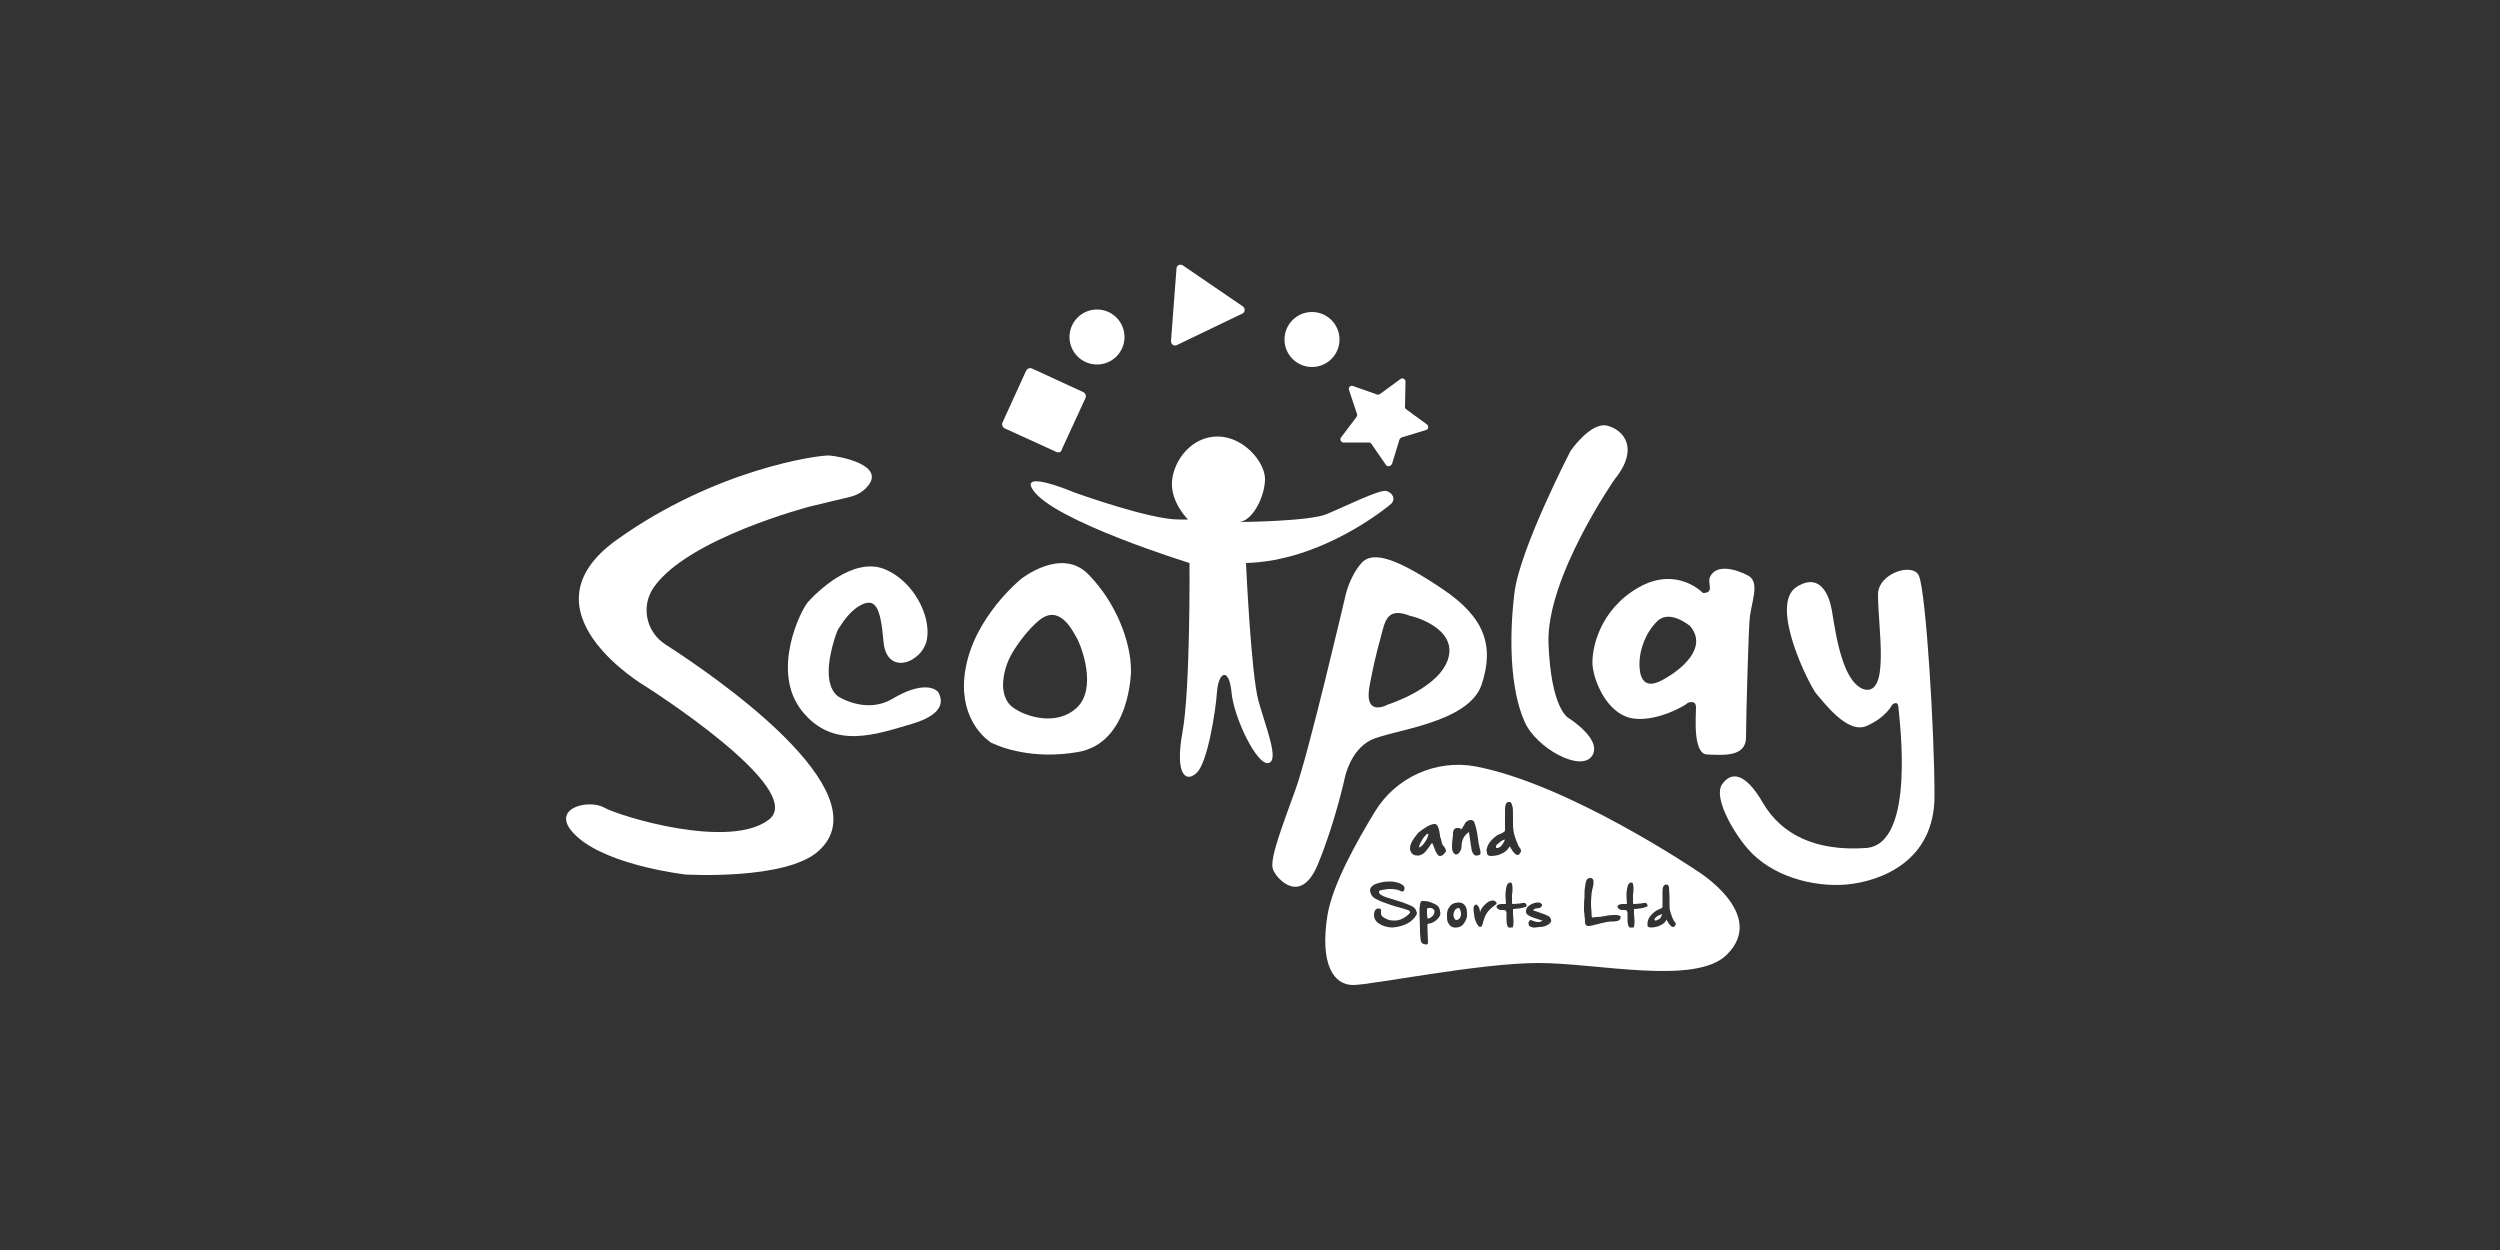
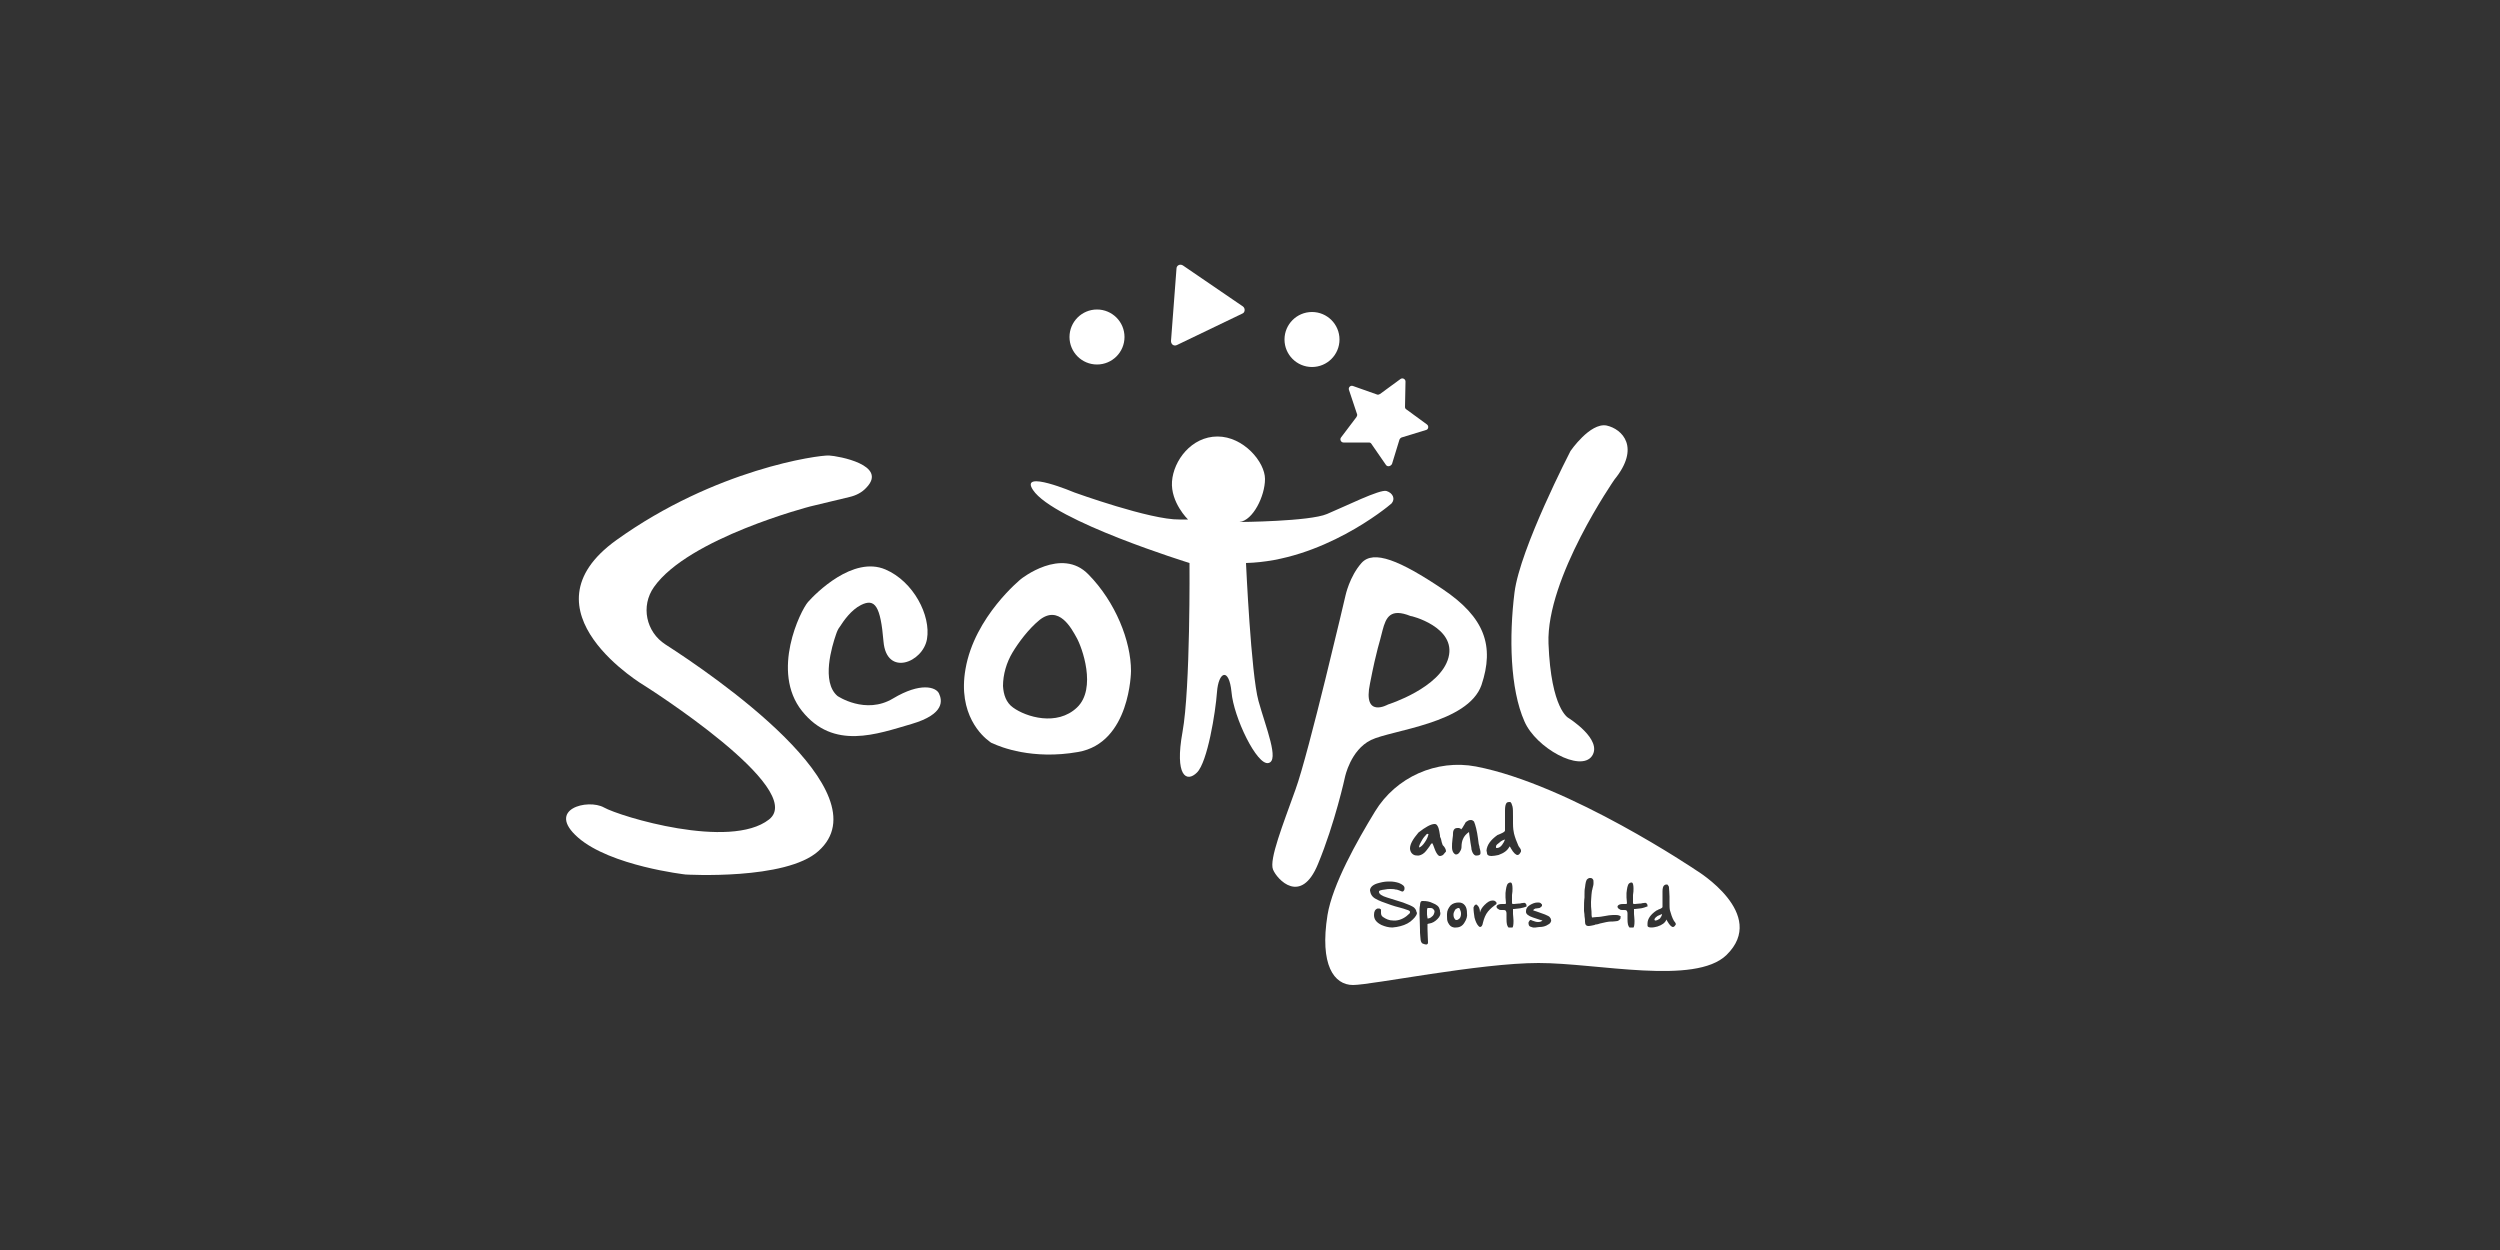
<svg xmlns="http://www.w3.org/2000/svg" id="uuid-cf699d07-0687-4718-8bd4-242e2ed9b356" x="0px" y="0px" viewBox="0 0 500 250" style="enable-background:new 0 0 500 250;" xml:space="preserve">
  <rect x="0" y="0" width="500" height="250" fill="#333333" stroke="none" />
  <style type="text/css">	.st0{fill:#FFFFFF;}</style>
  <g>
    <path class="st0" d="M162,101.3c0,0-24.3,6.3-31.2,16.1c-2.7,3.8-1.6,9,2.3,11.5c9.5,6.1,43.8,29.5,30.6,41.3  c-6.5,5.9-26.6,4.7-26.6,4.7s-15-1.7-21.5-7.4c-6.5-5.7,2-7.8,5.2-6s25.2,8.5,33,2.4c7.8-6.1-24.8-26.7-24.8-26.7  s-25.5-15-5.7-29.2s40.4-17,42.5-16.9c1.9,0.1,11.8,1.9,7.5,6.4c-0.9,1-2.1,1.6-3.4,1.9L162,101.3z" />
    <path class="st0" d="M167.2,126.9c-0.8,2.3-3,9.5,0.3,12.3c0,0,5.6,3.8,11.1,0.5s8.6-2.3,9.2-1c0.6,1.3,1.3,4.1-5.5,6.1  c-6.9,2-15.6,5.3-21.9-2.6c-6.3-7.9-0.3-20.1,1.2-21.8c1.5-1.7,9-9.3,15.5-6.5c5.6,2.4,9.1,9.2,8.3,13.9c-0.8,4.7-8.1,7.6-8.7,0.5  c-0.6-7.1-1.7-8.7-4.5-7.3c-2,1-3.5,3.2-4.2,4.3C167.6,125.8,167.4,126.3,167.2,126.9z" />
    <path class="st0" d="M217.7,114.9c-5.4-5.6-13.5,0.9-13.5,0.9s-9.3,7.5-11.1,18c-1.6,9.1,3.4,13.5,4.8,14.5  c0.2,0.2,0.4,0.3,0.7,0.4c1.5,0.7,7.9,3.3,17,1.7c10.5-1.8,10.6-16.2,10.6-16.2C226.2,128.2,223.1,120.4,217.7,114.9z M215.4,141.5  c-4,3.8-10.2,1.9-12.8,0c-1.4-1-1.9-2.6-2-4.3c0-2.3,0.7-4.7,1.9-6.7c1.2-2,3.2-4.7,5.4-6.5c3.9-3.1,6.4,1.7,7.4,3.5  C216.4,129.4,219.4,137.7,215.4,141.5z" />
    <path class="st0" d="M249.2,112.6c0,0,1,22.2,2.5,27.6c1.5,5.4,4.2,11.9,2,12.4c-2.3,0.6-7-9.2-7.4-14.2c-0.5-5-2.6-4.1-2.9,0  c-0.3,4.1-1.9,14-4,16.1s-4.5,0.7-2.9-8.1c1.6-8.8,1.4-33.8,1.4-33.8s-27.2-8.4-31.3-14.6c-2.8-4.2,8.3,0.5,8.3,0.5  s15.2,5.5,21,5.4h1.7c0,0-3.5-3.4-3.2-7.6c0.3-4.2,3.9-9,9.1-9c5.2,0,9.5,5.1,9.5,8.5c0,3.4-2.4,8.3-5.1,8.6c0,0,14-0.1,17.5-1.6  c3.6-1.5,10.6-5,11.9-4.6s1.8,1.6,1,2.5C277.4,101.5,264.4,112.2,249.2,112.6z" />
    <path class="st0" d="M288.5,117.8c-8.5-5.7-13.8-7.9-16.2-5.2c-2.4,2.7-3.2,6.5-3.2,6.5s-7.4,31.7-10,38.8c-2.5,7-5.3,14-4.5,16  c0.8,2,5.6,7.2,9-1.1c3.4-8.2,5.4-17.4,5.4-17.4s1.1-5.4,5.2-7.4c4.1-2,19.4-3.3,22.1-11C298.9,129.2,297,123.5,288.5,117.8z   M289.7,131.5c-1.6,6.1-12.1,9.4-12.1,9.4s-5.1,2.9-3.6-4.2c1.4-7.2,1.9-8,2.5-10.6c0.7-2.7,1.6-4.5,5.6-2.9  C282.1,123.1,291.3,125.4,289.7,131.5z" />
    <path class="st0" d="M322.9,95.9c0,0-13.7,19.7-13.2,32.8c0.5,13.2,4,14.9,4,14.9s6.9,4.3,4.7,7.6c-2.3,3.3-11.2-1.6-13.5-6.9  c-2.9-6.5-3.1-17-2-25.8c1.1-8.8,11.2-28.3,11.2-28.3s3.9-5.7,7.2-5.1C324.5,85.8,328.1,89.5,322.9,95.9z" />
-     <path class="st0" d="M349.6,115.1c-2.7-1.4-6.4-2.3-7.6,0.3c-0.6,1.2,1,3.2-1.4,3.2c0,0-5.2-5.5-12.9-1.1  c-7.7,4.4-9.4,12.1-9.2,15.5c0.3,3.4,2.9,9.5,7.6,10.6c5,1.1,11.5-2.8,11.4-3c0,0,1.7-0.8,1.7,0.9c0,1.7-0.7,9.4,2.3,9.4  c2.9,0.1,7.7,0.6,7.7-3.4c0-4,0.5-20.8,0.7-23.3C350.1,120.6,352.2,116.5,349.6,115.1z M332.3,136.1c-4,2.1-4.5-1.4-4.4-3.8  c0.1-2.3,1.1-5.7,3.6-8.1c2.5-2.4,6.5,1,6.5,1C341.7,129.5,336.3,134,332.3,136.1z" />
-     <path class="st0" d="M366.2,121.3c0,0-1.3-7.5-6.9-3.9c-5.6,3.6,2.7,19.9,4,21.4c1.3,1.4,6.1,8.1,10,6.4c3.9-1.7,5.1-4.2,5.1-4.2  s1.2-1.2,1.3,0.6s3.6,27.3-6.5,28c-10.1,0.7-16.9-2.7-20.6-9c-3.7-6.4-6.5-6.2-8.2-3.7c-1.7,2.5,2,9.2,5.1,12.8  c4.7,5.5,13,7.8,19.9,7.2c6.9-0.7,17.5-4.7,17.5-17.7s-1.7-40.6-3.1-44c-1.1-2.8-8.2-0.6-8.2,3.7c0,6.7,2.4,20.1-2.7,19  C367.8,136.4,366.8,123.4,366.2,121.3z" />
    <g>
      <path class="st0" d="M286.1,181.6c-0.1,0-0.2,0-0.3,0c-0.1,0-0.2,0-0.3,0c0,0.1-0.1,0.2-0.1,0.5c0,0.2,0,0.5,0,0.8   s0.1,0.5,0.1,0.7v0.1c0.3,0,0.6-0.1,0.9-0.4c0.3-0.2,0.4-0.5,0.5-0.9c0,0,0-0.1,0-0.1c0-0.1,0-0.2-0.1-0.3   C286.6,181.7,286.4,181.6,286.1,181.6z" />
      <path class="st0" d="M285.1,167.1c-0.3,0.3-0.6,0.7-0.9,1.3c-0.3,0.5-0.4,0.9-0.4,1.1c0.4-0.1,0.8-0.5,1.2-1.1   c0.4-0.6,0.6-1.1,0.7-1.6c0,0,0,0-0.1,0C285.5,166.7,285.3,166.8,285.1,167.1z" />
      <path class="st0" d="M330.9,183.8c0,0,0,0.1,0,0.1c0,0.1,0,0.1,0.1,0.2h0.1c0.3,0,0.6-0.2,0.9-0.4c0.2-0.3,0.4-0.6,0.4-0.9   c-0.3,0.1-0.6,0.3-0.9,0.4C331.2,183.4,331,183.6,330.9,183.8z" />
      <path class="st0" d="M299.4,169.6c0.3,0,0.7-0.2,1-0.6c0.3-0.4,0.5-0.8,0.6-1.1c-0.4,0.1-0.8,0.3-1.1,0.6   c-0.4,0.3-0.7,0.5-0.7,0.8c0,0,0,0.1,0,0.1c0,0.1,0,0.2,0.1,0.2L299.4,169.6z" />
      <path class="st0" d="M339.3,174.1c0,0-25.4-17.2-44.1-20.8c-7.9-1.5-16,2.1-20.2,9c-3.6,5.9-8.5,14.6-9.5,20.7   c-1.6,10,1.3,14,5.1,14c3.7,0,25.3-4.4,37.1-4.4c11.8,0,31.3,4.5,37.6-1.6C353.7,182.8,339.3,174.1,339.3,174.1z M299.5,167   c0.1,0,0.2-0.1,0.5-0.2c0.7-0.3,1-0.5,1-0.7c0-0.2,0-0.6,0-1.1c0-0.2,0-0.6,0-0.9c0-0.4,0-0.7,0-1c0-0.2,0-0.3,0-0.5v-0.1   c0-0.1,0-0.2,0-0.4c0-0.8,0.1-1.2,0.3-1.5c0.2-0.2,0.4-0.2,0.6-0.2c0,0,0.1,0,0.1,0c0.1,0,0.2,0.1,0.3,0.3   c0.1,0.2,0.1,0.4,0.2,0.6c0.1,0.4,0.1,1.1,0.1,2.1v0.3c0,0.1,0,0.3,0,0.6c0,0.1,0,0.3,0,0.4c0,0.9,0.1,1.6,0.2,2   c0.2,0.8,0.5,1.6,0.9,2.5c0.3,0.4,0.5,0.7,0.5,0.9c0,0.1,0,0.1,0,0.2c-0.2,0.4-0.4,0.7-0.7,0.7c-0.3,0-0.8-0.4-1.3-1.3   c-0.1-0.2-0.2-0.4-0.3-0.4c-0.4,0.8-1.1,1.3-2.2,1.7c-0.5,0.1-1,0.2-1.4,0.2c-0.6,0-0.9-0.2-0.9-0.6c0-0.2-0.1-0.3-0.1-0.5   C297.4,169,298.1,168,299.5,167z M283.4,182.6c-0.1,0.6-0.6,1.1-1.3,1.7c-0.8,0.6-1.7,0.9-2.8,1.1c-0.3,0-0.6,0.1-0.8,0.1   c-0.8,0-1.5-0.2-2.2-0.5c-1-0.5-1.5-1.1-1.5-2v0c0-0.7,0.2-1.1,0.7-1.3c0.1,0,0.2,0,0.2,0s0.2,0,0.2,0c0.1,0.1,0.2,0.1,0.3,0.2   c0,0,0,0,0,0.1c0,0.1,0,0.1,0,0.2c0,0.2,0,0.3,0,0.4v0c0,0.3,0.1,0.6,0.4,0.8c0.6,0.4,1.2,0.7,2,0.7c0.2,0,0.4,0,0.6,0   c1-0.1,1.9-0.6,2.7-1.4c0.1-0.1,0.1-0.2,0.1-0.3c0-0.1,0-0.1-0.1-0.2c-0.1-0.1-0.3-0.2-0.7-0.3c-0.2-0.1-0.6-0.2-1.3-0.4   c-0.7-0.2-1.2-0.3-1.7-0.5c-1.5-0.5-2.5-0.9-3-1.2c-0.8-0.4-1.1-1-1.2-1.7v0c0-0.6,0.5-1.1,1.4-1.4c0.7-0.2,1.4-0.4,2.3-0.4   c0.1,0,0.2,0,0.3,0c0.6,0,1.2,0.1,1.8,0.3c0.7,0.3,1.1,0.6,1.1,1c0,0,0,0.1,0,0.1c0,0.3-0.1,0.4-0.2,0.5c-0.1,0.1-0.1,0.1-0.2,0.1   c0,0-0.1,0-0.1,0c-0.1,0-0.2-0.1-0.5-0.2s-0.5-0.2-0.8-0.2c-0.3-0.1-0.7-0.1-1.1-0.1c-0.3,0-0.6,0-1,0.1c-0.8,0.1-1.2,0.2-1.2,0.4   c0,0,0,0,0,0.1c0,0.4,0.6,0.8,1.6,1.1c0.3,0.1,0.9,0.3,1.6,0.5c0.7,0.2,1.3,0.4,1.6,0.5c1.1,0.4,1.8,0.7,2.2,1   c0.3,0.3,0.5,0.6,0.5,1C283.4,182.4,283.4,182.5,283.4,182.6z M287.5,183.8c-0.5,0.5-1,0.8-1.6,0.9c-0.2,0-0.3,0.1-0.4,0.1   c0,0,0,0.1,0,0.2c0,0,0,0.1,0,0.2c0,0.2,0,0.3,0,0.4v0.2c0,1.1,0.1,2,0.1,2.6c0,0,0,0.1,0,0.1c0,0.1,0,0.2-0.1,0.3   c-0.1,0.1-0.2,0.1-0.3,0.1c-0.2,0-0.4-0.1-0.7-0.2c-0.2-0.1-0.4-0.5-0.4-1c0-0.3-0.1-0.7-0.1-1.2v-0.5c0-1.3-0.1-2.4-0.1-3.2   c0-0.8,0-1.4,0.1-1.7c0-0.4,0.1-0.7,0.2-0.8c0.1-0.1,0.2-0.1,0.3-0.1h0.1c0.7,0,1.3,0.1,1.9,0.4c0.8,0.3,1.3,0.7,1.4,1.2   c0.1,0.2,0.1,0.3,0.1,0.5C288.2,182.8,288,183.3,287.5,183.8z M288.6,171c-0.2,0.1-0.4,0.2-0.6,0.2c-0.2,0-0.3-0.1-0.4-0.2   c-0.2-0.2-0.5-0.7-0.7-1.3c-0.2-0.5-0.3-0.9-0.5-1.1c0,0.1-0.1,0.1-0.2,0.2c-0.4,0.7-0.8,1.1-1,1.4c-0.4,0.5-0.9,0.8-1.4,0.9   c-0.1,0-0.3,0-0.4,0c-0.4,0-0.7-0.1-1-0.4c-0.2-0.2-0.4-0.6-0.4-1c0-0.9,0.6-1.9,1.7-3.2c1.4-1.1,2.5-1.7,3.2-1.7h0.1   c0.3,0,0.5,0.3,0.7,0.8c0.1,0.3,0.2,0.8,0.3,1.5c0,0.2,0,0.4,0.1,0.4c0,0,0,0.1,0.1,0.3c0.1,0.5,0.2,0.9,0.3,1.1   c0,0.1,0.1,0.2,0.3,0.4c0.3,0.4,0.4,0.7,0.4,1C288.9,170.6,288.8,170.8,288.6,171z M292.9,184.5c-0.4,0.7-1,1-1.7,1   c-0.1,0-0.3,0-0.4,0c-0.6-0.1-0.9-0.4-1.2-1c-0.2-0.4-0.2-0.8-0.2-1.3c0-0.1,0-0.3,0-0.4c0-0.7,0.3-1.2,0.7-1.7   c0.4-0.4,1-0.6,1.6-0.6h0.1c0.5,0,0.9,0.2,1.2,0.6c0.3,0.4,0.4,0.9,0.4,1.6C293.5,183.2,293.3,183.9,292.9,184.5z M294,167.8   c-0.1-0.7-0.2-1.2-0.2-1.4c-0.6,0.4-1,0.9-1.2,1.4c-0.2,0.4-0.3,1-0.3,1.6c0,0.3-0.1,0.6-0.3,0.9c-0.2,0.4-0.5,0.6-0.8,0.6   c-0.2,0-0.4-0.2-0.6-0.5c-0.1-0.2-0.2-0.5-0.2-1c0-0.4,0-0.9,0.1-1.6c0.1-0.6,0.1-0.9,0.1-1.1c0-0.4,0.1-0.7,0.3-0.9   c0.1-0.1,0.3-0.2,0.6-0.2c0.1,0,0.2,0,0.3,0c0.2,0.1,0.4,0.1,0.4,0.3c0.1-0.1,0.3-0.3,0.5-0.7c0.2-0.3,0.3-0.5,0.4-0.7   c0.1-0.1,0.2-0.2,0.4-0.3c0.3-0.2,0.5-0.2,0.7-0.2c0.2,0,0.4,0.1,0.6,0.3c0.3,0.7,0.6,1.9,0.8,3.4c0.1,0.6,0.1,1,0.2,1.3   c0,0.1,0.1,0.2,0.1,0.5c0.1,0.4,0.2,0.7,0.2,1c0,0.2,0,0.3-0.1,0.4c-0.1,0.1-0.3,0.2-0.6,0.2c-0.1,0-0.2,0-0.3,0   c-0.3-0.1-0.6-0.4-0.8-1.2C294.3,169.5,294.1,168.8,294,167.8z M297.6,182.3c-0.5,0.6-0.8,1.4-1,2.2c-0.1,0.6-0.3,0.9-0.6,0.9   c-0.1,0-0.2-0.1-0.3-0.2c-0.3-0.3-0.6-0.9-0.8-1.7c-0.1-0.7-0.2-1.3-0.2-2c0.1-0.3,0.2-0.4,0.3-0.5c0.1,0,0.1-0.1,0.2-0.1   s0.1,0,0.2,0.1c0.3,0.2,0.6,0.7,0.6,1.5c0.1-0.5,0.4-1,0.9-1.5c0.6-0.6,1.1-0.9,1.6-0.9c0.2,0,0.4,0,0.6,0.2   c0.2,0.1,0.2,0.2,0.2,0.4c0,0,0,0.1,0,0.1C298.6,181.3,298.1,181.7,297.6,182.3z M304.3,181.6c-0.3,0.1-0.8,0.1-1.5,0.2h-0.2   c0,0,0,0.1,0,0.2c0,0.3,0,0.5,0,0.6c0,0.1,0,0.1,0,0.2c0,0.3,0.1,0.8,0.1,1.3v0.2c0,0.7-0.1,1.1-0.2,1.2c0,0-0.1,0-0.2,0   c-0.4,0-0.6,0-0.6,0c-0.3-0.3-0.4-0.8-0.4-1.7c0-0.3,0-0.6,0-0.9c0-0.1,0-0.1,0-0.2c0-0.3-0.1-0.5-0.2-0.6s-0.3-0.1-0.6-0.1h-0.1   c0,0-0.1,0-0.1,0c-0.2,0-0.4,0-0.5-0.1c-0.2-0.1-0.4-0.2-0.5-0.5v0c0-0.1,0-0.2,0.1-0.3c0.2-0.2,0.5-0.3,1-0.3c0.1,0,0.2,0,0.3,0   s0.1,0,0.2,0c0.1,0,0.2,0,0.3-0.1c0-0.4-0.1-0.8-0.1-1.2c0-0.3,0-0.6,0-0.9c0.1-0.9,0.2-1.6,0.5-1.9c0.1-0.1,0.3-0.2,0.5-0.2h0   c0.1,0,0.1,0,0.2,0.1c0.1,0.1,0.2,0.5,0.2,1.1c0,0.3,0,0.8-0.1,1.3c0,0.3,0,0.6,0,0.7s0,0.3,0,0.4v0.6c0,0,0.1,0.1,0.3,0.1   c0,0,0.1,0,0.1,0c0.3,0,0.7-0.1,1.1-0.1c0,0,0.1,0,0.1,0c0.3-0.1,0.5-0.1,0.6-0.1c0.3-0.1,0.5,0,0.6,0.2c0.1,0.1,0.1,0.2,0.1,0.3   s0,0.1,0,0.2C305.2,181.3,304.9,181.5,304.3,181.6z M310.1,184.5c-0.1,0.2-0.4,0.4-0.8,0.6c-0.4,0.2-0.9,0.3-1.4,0.3   c-0.3,0-0.6,0.1-0.8,0.1c-0.2,0-0.3,0-0.5,0c-0.4-0.1-0.7-0.2-0.8-0.4c-0.1-0.2-0.1-0.4-0.1-0.5c0-0.1,0-0.2,0.1-0.3   c0.1-0.2,0.2-0.3,0.3-0.3c0.1,0,0.2,0,0.3,0.1c0.5,0.2,0.9,0.3,1.2,0.3c0.4,0,0.7-0.1,0.9-0.3c-0.1,0-0.7-0.2-1.9-0.6   c-0.9-0.3-1.4-0.7-1.4-1.1c0-0.1,0-0.1,0-0.2c0-0.5,0.3-0.9,0.8-1.2c0.5-0.3,1-0.5,1.5-0.5h0.1c0.2,0,0.3,0,0.5,0.1   c0.1,0.1,0.2,0.2,0.3,0.3c0,0.1,0,0.1,0,0.2c0,0.1,0,0.1-0.1,0.2c-0.1,0.1-0.2,0.2-0.4,0.3c-0.6,0.1-0.8,0.1-0.8,0.1   c-0.3,0.1-0.4,0.2-0.4,0.3c-0.1,0.1-0.1,0.1,0,0.1l0,0c0.1,0,0.9,0.3,2.3,0.8c0.5,0.2,0.9,0.4,1,0.6c0.1,0.1,0.2,0.3,0.2,0.5   C310.3,184.1,310.2,184.3,310.1,184.5z M324.1,183.6c0,0,0,0.1,0,0.1c-0.1,0.2-0.3,0.4-0.6,0.5c-0.2,0-0.5,0.1-0.9,0.1   c-0.1,0-0.2,0-0.3,0c-0.7,0-1.4,0.2-2.3,0.4c-0.3,0.1-0.6,0.2-0.8,0.2c-0.1,0-0.2,0-0.3,0.1c-0.5,0.1-0.9,0.2-1.1,0.2   c0,0-0.1,0-0.1,0c-0.5,0-0.7-0.3-0.7-0.9c0-0.2,0-0.6-0.1-1.1c0-0.5-0.1-0.8-0.1-1v-0.4c0-0.8,0-1.6,0.1-2.3c0,0,0-0.1,0-0.2   c0-0.1,0-0.2,0-0.3v-0.1c0-0.5,0-1,0.1-1.4c0.1-0.9,0.2-1.5,0.5-1.7c0.1-0.1,0.3-0.2,0.4-0.2c0,0,0,0,0.1,0s0,0,0.1,0   c0.2,0,0.4,0.1,0.5,0.3c0.1,0.1,0.1,0.3,0.1,0.6c0,0.1,0,0.1,0,0.2c0,0.3-0.1,0.6-0.2,1c0,0.2-0.1,0.3-0.1,0.4   c0,0.2-0.1,0.5-0.1,0.8c0,0.4-0.1,0.9-0.1,1.5s0,1.2,0.1,1.9c0,0.5,0,0.9,0.1,1.2c0.3,0,0.6-0.1,1-0.1c0.5,0,1-0.1,1.6-0.2   c0.5-0.1,1.1-0.2,1.6-0.2c0.2,0,0.4,0,0.6,0c0.6,0,0.9,0.2,1,0.4C324.1,183.4,324.1,183.4,324.1,183.6L324.1,183.6z M328.5,181.6   c-0.3,0.1-0.8,0.1-1.5,0.2h-0.2c0,0,0,0.1,0,0.2c0,0.3,0,0.5,0,0.6c0,0.1,0,0.1,0,0.2c0,0.3,0.1,0.8,0.1,1.3v0.2   c0,0.7-0.1,1.1-0.2,1.2c0,0-0.1,0-0.2,0c-0.4,0-0.6,0-0.6,0c-0.3-0.3-0.4-0.8-0.4-1.7c0-0.3,0-0.6,0-0.9c0-0.1,0-0.1,0-0.2   c0-0.3-0.1-0.5-0.2-0.6c-0.1-0.1-0.3-0.1-0.6-0.1h-0.1c0,0-0.1,0-0.1,0c-0.2,0-0.4,0-0.5-0.1c-0.2-0.1-0.4-0.2-0.5-0.5v0   c0-0.1,0-0.2,0.1-0.3c0.2-0.2,0.5-0.3,1-0.3c0.1,0,0.2,0,0.3,0c0.1,0,0.1,0,0.2,0c0.1,0,0.2,0,0.3-0.1c0-0.4-0.1-0.8-0.1-1.2   c0-0.3,0-0.6,0-0.9c0.1-0.9,0.2-1.6,0.5-1.9c0.1-0.1,0.3-0.2,0.5-0.2h0c0.1,0,0.1,0,0.2,0.1c0.1,0.1,0.2,0.5,0.2,1.1   c0,0.3,0,0.8-0.1,1.3c0,0.3,0,0.6,0,0.7s0,0.3,0,0.4v0.6c0,0,0.1,0.1,0.3,0.1c0,0,0.1,0,0.1,0c0.3,0,0.7-0.1,1.1-0.1   c0,0,0.1,0,0.1,0c0.3-0.1,0.5-0.1,0.6-0.1c0.3-0.1,0.5,0,0.6,0.2c0.1,0.1,0.1,0.2,0.1,0.3s0,0.1,0,0.2   C329.3,181.3,329,181.5,328.5,181.6z M335.2,184.8c-0.2,0.4-0.4,0.6-0.6,0.6c-0.3,0-0.7-0.4-1.1-1.1c-0.1-0.2-0.2-0.3-0.2-0.4   c-0.3,0.7-0.9,1.1-1.8,1.4c-0.4,0.1-0.8,0.2-1.2,0.2c-0.5,0-0.8-0.1-0.8-0.4c0-0.1,0-0.3,0-0.4c0-0.9,0.6-1.8,1.8-2.6   c0.1,0,0.2-0.1,0.4-0.2c0.6-0.2,0.8-0.4,0.8-0.5c0-0.2,0-0.5,0-0.9c0-0.2,0-0.4,0-0.7c0-0.3,0-0.6,0-0.8c0-0.2,0-0.3,0-0.4v0   c0-0.1,0-0.2,0-0.3c0-0.6,0.1-1,0.3-1.2c0.1-0.1,0.3-0.2,0.5-0.2c0,0,0.1,0,0.1,0c0.1,0,0.2,0.1,0.3,0.3c0.1,0.1,0.1,0.3,0.1,0.4   c0,0.3,0.1,0.9,0.1,1.7v0.3c0,0.1,0,0.3,0,0.5c0,0.1,0,0.2,0,0.3c0,0.8,0,1.3,0.1,1.7c0.2,0.7,0.4,1.4,0.8,2.1   c0.3,0.3,0.4,0.6,0.4,0.8C335.2,184.7,335.2,184.8,335.2,184.8z" />
      <path class="st0" d="M291.7,181.6c-0.2,0-0.3,0.1-0.5,0.2c-0.2,0.1-0.2,0.3-0.3,0.4c-0.1,0.2-0.2,0.4-0.2,0.7v0.1   c0,0.3,0.1,0.6,0.2,0.7c0.1,0.2,0.2,0.3,0.4,0.3c0.2,0,0.4-0.1,0.6-0.3c0.2-0.2,0.3-0.6,0.3-0.9c0,0,0-0.1,0-0.1   c0-0.3-0.1-0.6-0.2-0.8C291.9,181.6,291.8,181.6,291.7,181.6z" />
    </g>
-     <path class="st0" d="M211.3,90.4L201,85.7c-0.5-0.2-0.7-0.8-0.5-1.2l4.7-10.3c0.2-0.5,0.8-0.7,1.2-0.5l10.2,4.7  c0.5,0.2,0.7,0.8,0.5,1.2l-4.7,10.2C212.3,90.4,211.8,90.6,211.3,90.4z" />
    <path class="st0" d="M248.6,61.3l-12-8.2c-0.6-0.4-1.3,0-1.3,0.6l-1.1,14.5c0,0.7,0.6,1.1,1.2,0.8l13.1-6.3  C249,62.5,249.1,61.7,248.6,61.3z" />
    <path class="st0" d="M277.2,93l-2.9-4.2c-0.1-0.2-0.3-0.3-0.5-0.3l-5.1,0c-0.5,0-0.8-0.6-0.5-1l3.1-4.1c0.1-0.2,0.2-0.4,0.1-0.6  l-1.6-4.8c-0.2-0.5,0.3-1,0.8-0.8l4.8,1.7c0.2,0.1,0.4,0,0.6-0.1l4.1-3c0.4-0.3,1,0,1,0.5l-0.1,5.1c0,0.2,0.1,0.4,0.3,0.5l4.1,3  c0.4,0.3,0.3,1-0.2,1.1l-4.9,1.5c-0.2,0.1-0.3,0.2-0.4,0.4l-1.5,4.9C278.1,93.3,277.5,93.4,277.2,93z" />
    <circle class="st0" cx="219.4" cy="67.4" r="5.5" />
    <circle class="st0" cx="262.4" cy="67.9" r="5.5" />
  </g>
</svg>